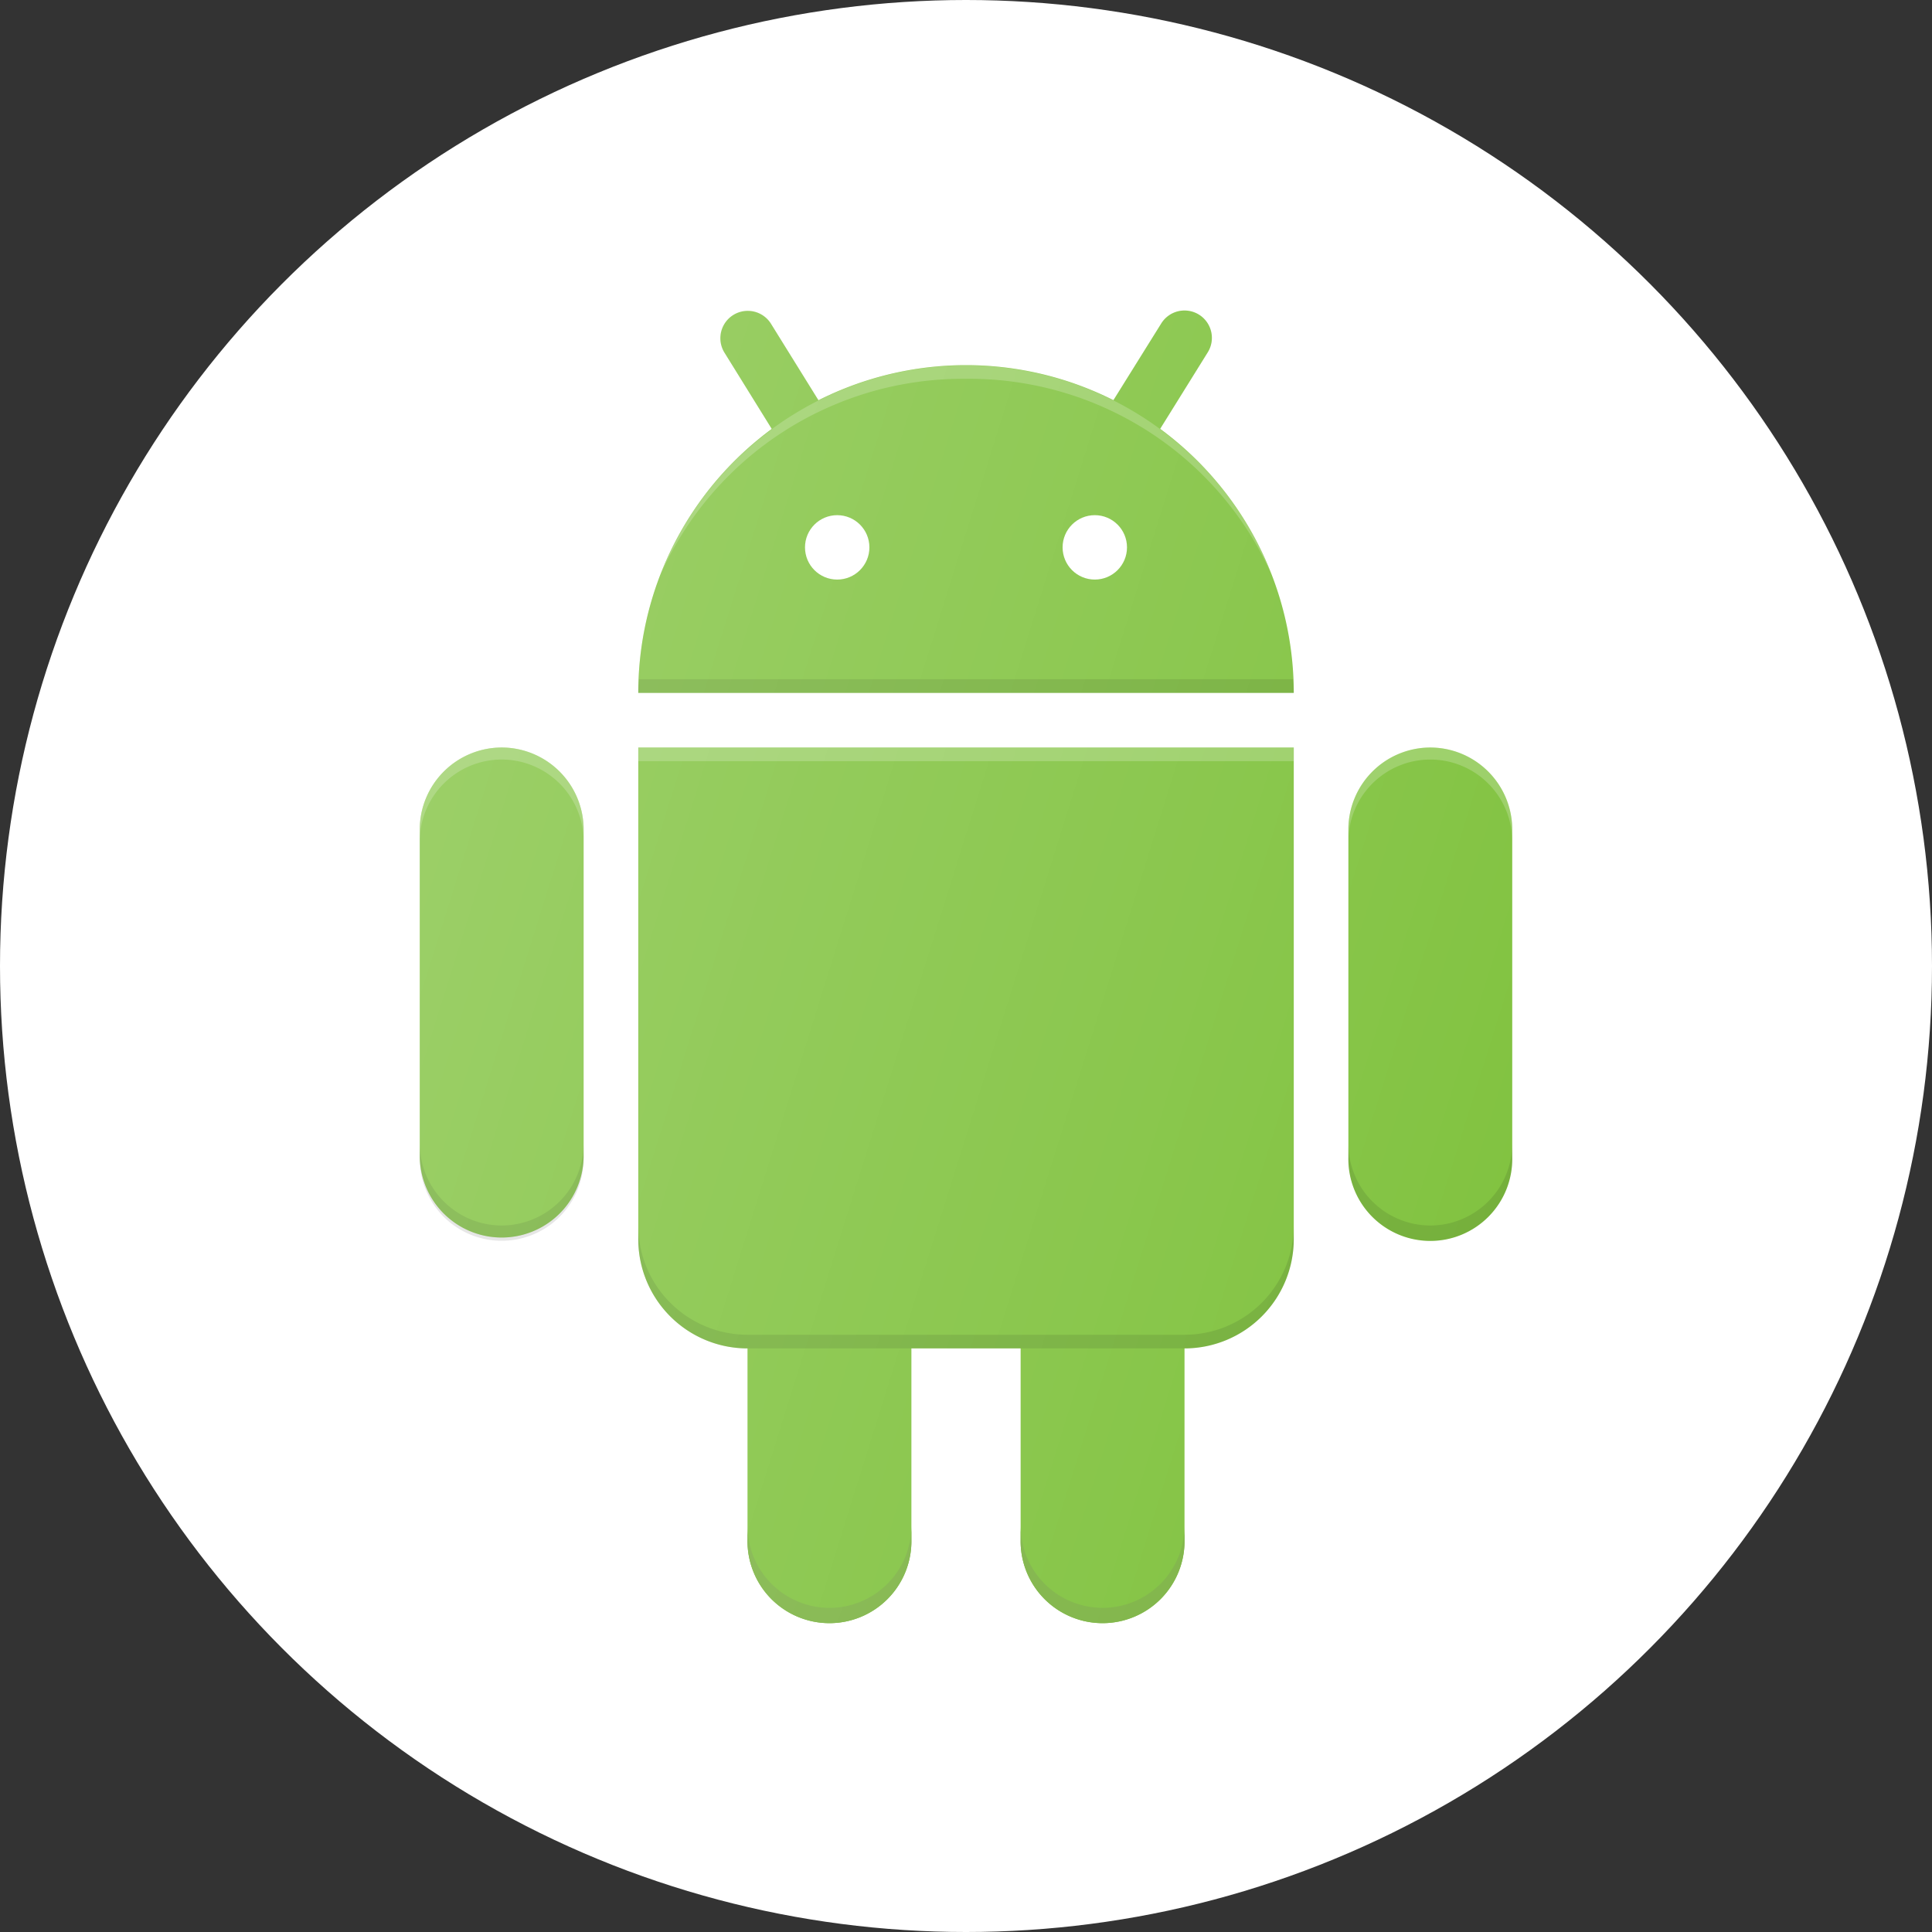
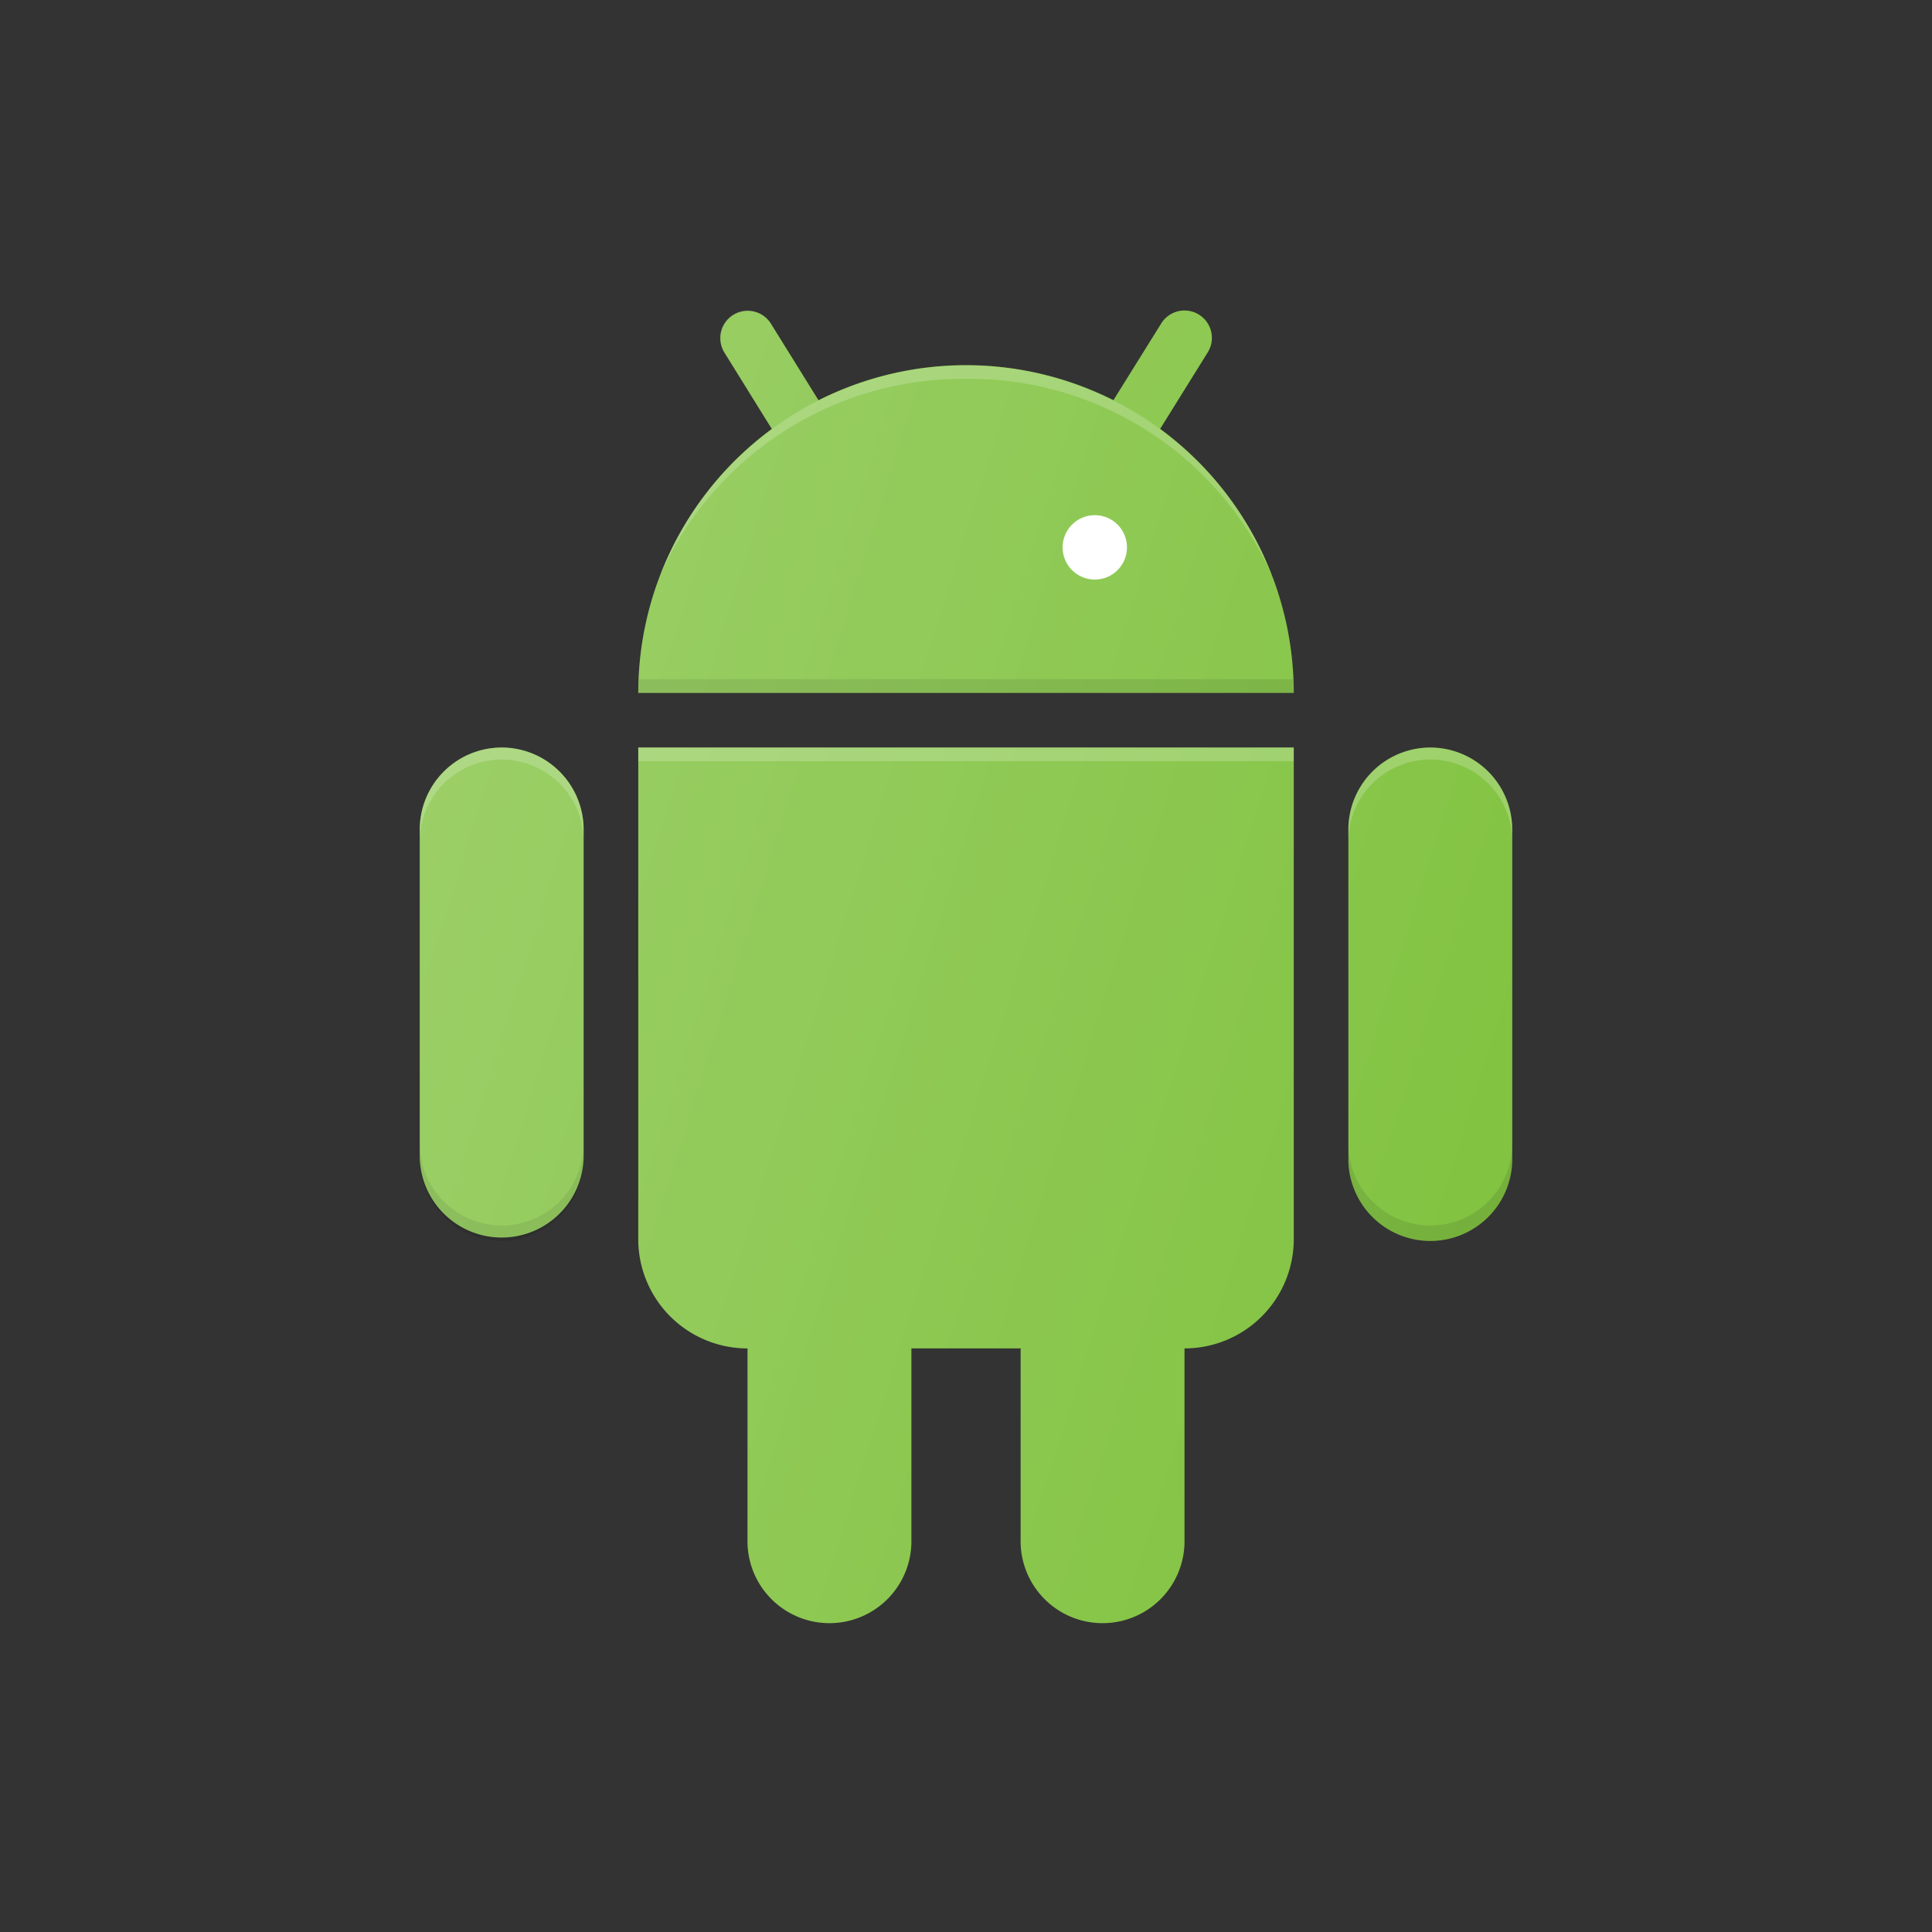
<svg xmlns="http://www.w3.org/2000/svg" width="60" height="60" viewBox="0 0 60 60">
  <rect x="0" y="0" width="60" height="60" fill="#333333" stroke="none" />
  <defs>
    <linearGradient id="linear-gradient" x1="0.041" y1="0.309" x2="0.99" y2="0.678" gradientUnits="objectBoundingBox">
      <stop offset="0" stop-color="#fff" stop-opacity="0.2" />
      <stop offset="1" stop-color="#fff" stop-opacity="0" />
    </linearGradient>
  </defs>
  <g id="Group_28533" data-name="Group 28533" transform="translate(6940 -10296)">
-     <circle id="Ellipse_1200" data-name="Ellipse 1200" cx="30" cy="30" r="30" transform="translate(-6940 10296)" fill="#fff" />
    <g id="Group_28532" data-name="Group 28532" transform="translate(-6928.964 10305.643)">
      <path id="Path_68408" data-name="Path 68408" d="M15.545,15A2.548,2.548,0,0,0,13,17.545V27.723a2.545,2.545,0,1,0,5.089,0V17.545A2.548,2.548,0,0,0,15.545,15Z" transform="translate(7.661 10.447)" fill="#82c341" />
-       <path id="Path_68409" data-name="Path 68409" d="M15.545,24.795A2.548,2.548,0,0,1,13,22.25v.424a2.545,2.545,0,1,0,5.089,0V22.25A2.548,2.548,0,0,1,15.545,24.795Z" transform="translate(7.661 15.496)" fill="#7eb446" />
      <path id="Path_68410" data-name="Path 68410" d="M10.545,15A2.548,2.548,0,0,0,8,17.545V27.723a2.545,2.545,0,1,0,5.089,0V17.545A2.548,2.548,0,0,0,10.545,15Z" transform="translate(4.179 10.447)" fill="#82c341" />
-       <path id="Path_68411" data-name="Path 68411" d="M10.545,24.795A2.548,2.548,0,0,1,8,22.25v.424a2.545,2.545,0,1,0,5.089,0V22.25A2.548,2.548,0,0,1,10.545,24.795Z" transform="translate(4.179 15.496)" fill="#7eb446" />
      <g id="Group_28531" data-name="Group 28531" transform="translate(8.786 -0.001)">
        <path id="Path_68412" data-name="Path 68412" d="M26.357,13.572H6V28.84a3.393,3.393,0,0,0,3.393,3.393H22.964a3.393,3.393,0,0,0,3.393-3.393Zm4.241,0a2.548,2.548,0,0,0-2.545,2.545V26.3a2.545,2.545,0,1,0,5.089,0V16.117A2.548,2.548,0,0,0,30.6,13.572Zm-19.3-8.8a.848.848,0,0,1-.721-.4L8.672,1.3A.85.85,0,0,1,10.114.4l1.908,3.074a.848.848,0,0,1-.721,1.3Zm9.751,0a.85.85,0,0,1-.721-1.3L22.243.4a.849.849,0,1,1,1.442.9l-1.91,3.071a.848.848,0,0,1-.721.4Z" transform="translate(-6 0.001)" fill="#82c341" />
        <path id="Path_68413" data-name="Path 68413" d="M16.179,1A10.179,10.179,0,0,0,6,11.179H26.357A10.179,10.179,0,0,0,16.179,1Z" transform="translate(-6 0.698)" fill="#82c341" />
      </g>
      <path id="Path_68414" data-name="Path 68414" d="M6,8H26.357v.424H6Z" transform="translate(2.786 5.572)" fill="#fff" opacity="0.2" />
-       <path id="Path_68415" data-name="Path 68415" d="M22.964,20.143H9.393A3.393,3.393,0,0,1,6,16.75v.424a3.393,3.393,0,0,0,3.393,3.393H22.964a3.393,3.393,0,0,0,3.393-3.393V16.75A3.393,3.393,0,0,1,22.964,20.143Z" transform="translate(2.786 11.666)" opacity="0.1" />
      <path id="Path_68416" data-name="Path 68416" d="M21.545,8A2.548,2.548,0,0,0,19,10.545v.424a2.545,2.545,0,1,1,5.089,0v-.424A2.548,2.548,0,0,0,21.545,8Z" transform="translate(11.839 5.572)" fill="#fff" opacity="0.2" />
      <path id="Path_68417" data-name="Path 68417" d="M21.545,17.795A2.548,2.548,0,0,1,19,15.25v.424a2.545,2.545,0,1,0,5.089,0V15.25A2.548,2.548,0,0,1,21.545,17.795Z" transform="translate(11.839 10.621)" opacity="0.1" />
      <path id="Path_68418" data-name="Path 68418" d="M15.9,1.424a10.292,10.292,0,0,1,9.5,6.1,10.181,10.181,0,0,0-19,.007A10.3,10.3,0,0,1,15.9,1.424Z" transform="translate(3.063 0.697)" fill="#fff" opacity="0.2" />
-       <circle id="Ellipse_1198" data-name="Ellipse 1198" cx="1" cy="1" r="1" transform="translate(13.964 6.356)" fill="#fff" />
      <circle id="Ellipse_1199" data-name="Ellipse 1199" cx="1" cy="1" r="1" transform="translate(21.964 6.356)" fill="#fff" />
      <path id="Path_68419" data-name="Path 68419" d="M6.022,6.75C6.015,6.893,6,7.032,6,7.174H26.357c0-.142-.017-.282-.022-.424Z" transform="translate(2.786 4.702)" opacity="0.1" />
      <path id="Path_68420" data-name="Path 68420" d="M4.545,8A2.548,2.548,0,0,0,2,10.545V20.723a2.545,2.545,0,0,0,5.089,0V10.545A2.548,2.548,0,0,0,4.545,8Z" transform="translate(0 5.572)" fill="#82c341" />
      <path id="Path_68421" data-name="Path 68421" d="M4.545,8A2.548,2.548,0,0,0,2,10.545v.424a2.545,2.545,0,1,1,5.089,0v-.424A2.548,2.548,0,0,0,4.545,8Z" transform="translate(0 5.572)" fill="#fff" opacity="0.2" />
      <path id="Path_68422" data-name="Path 68422" d="M4.545,17.795A2.548,2.548,0,0,1,2,15.25v.424a2.545,2.545,0,1,0,5.089,0V15.25A2.548,2.548,0,0,1,4.545,17.795Z" transform="translate(0 10.621)" opacity="0.1" />
      <path id="Path_68423" data-name="Path 68423" d="M8.786,28.84a3.393,3.393,0,0,0,3.393,3.393V38.17a2.545,2.545,0,1,0,5.089,0V32.232h3.393V38.17a2.545,2.545,0,1,0,5.089,0V32.232a3.393,3.393,0,0,0,3.393-3.393V13.572H8.786Zm24.6-15.268a2.548,2.548,0,0,0-2.545,2.545V26.295a2.545,2.545,0,1,0,5.089,0V16.116A2.548,2.548,0,0,0,33.384,13.572Zm-8.4-9.89L26.471,1.3A.849.849,0,0,0,25.029.4L23.541,2.793a10.121,10.121,0,0,0-9.154,0L12.9.4a.849.849,0,1,0-1.442.9l1.484,2.387a10.153,10.153,0,0,0-4.156,8.192H29.143a10.154,10.154,0,0,0-4.157-8.194ZM4.545,13.572A2.548,2.548,0,0,0,2,16.116V26.295a2.545,2.545,0,0,0,5.089,0V16.116A2.548,2.548,0,0,0,4.545,13.572Z" transform="translate(0 0)" fill="url(#linear-gradient)" />
    </g>
  </g>
</svg>